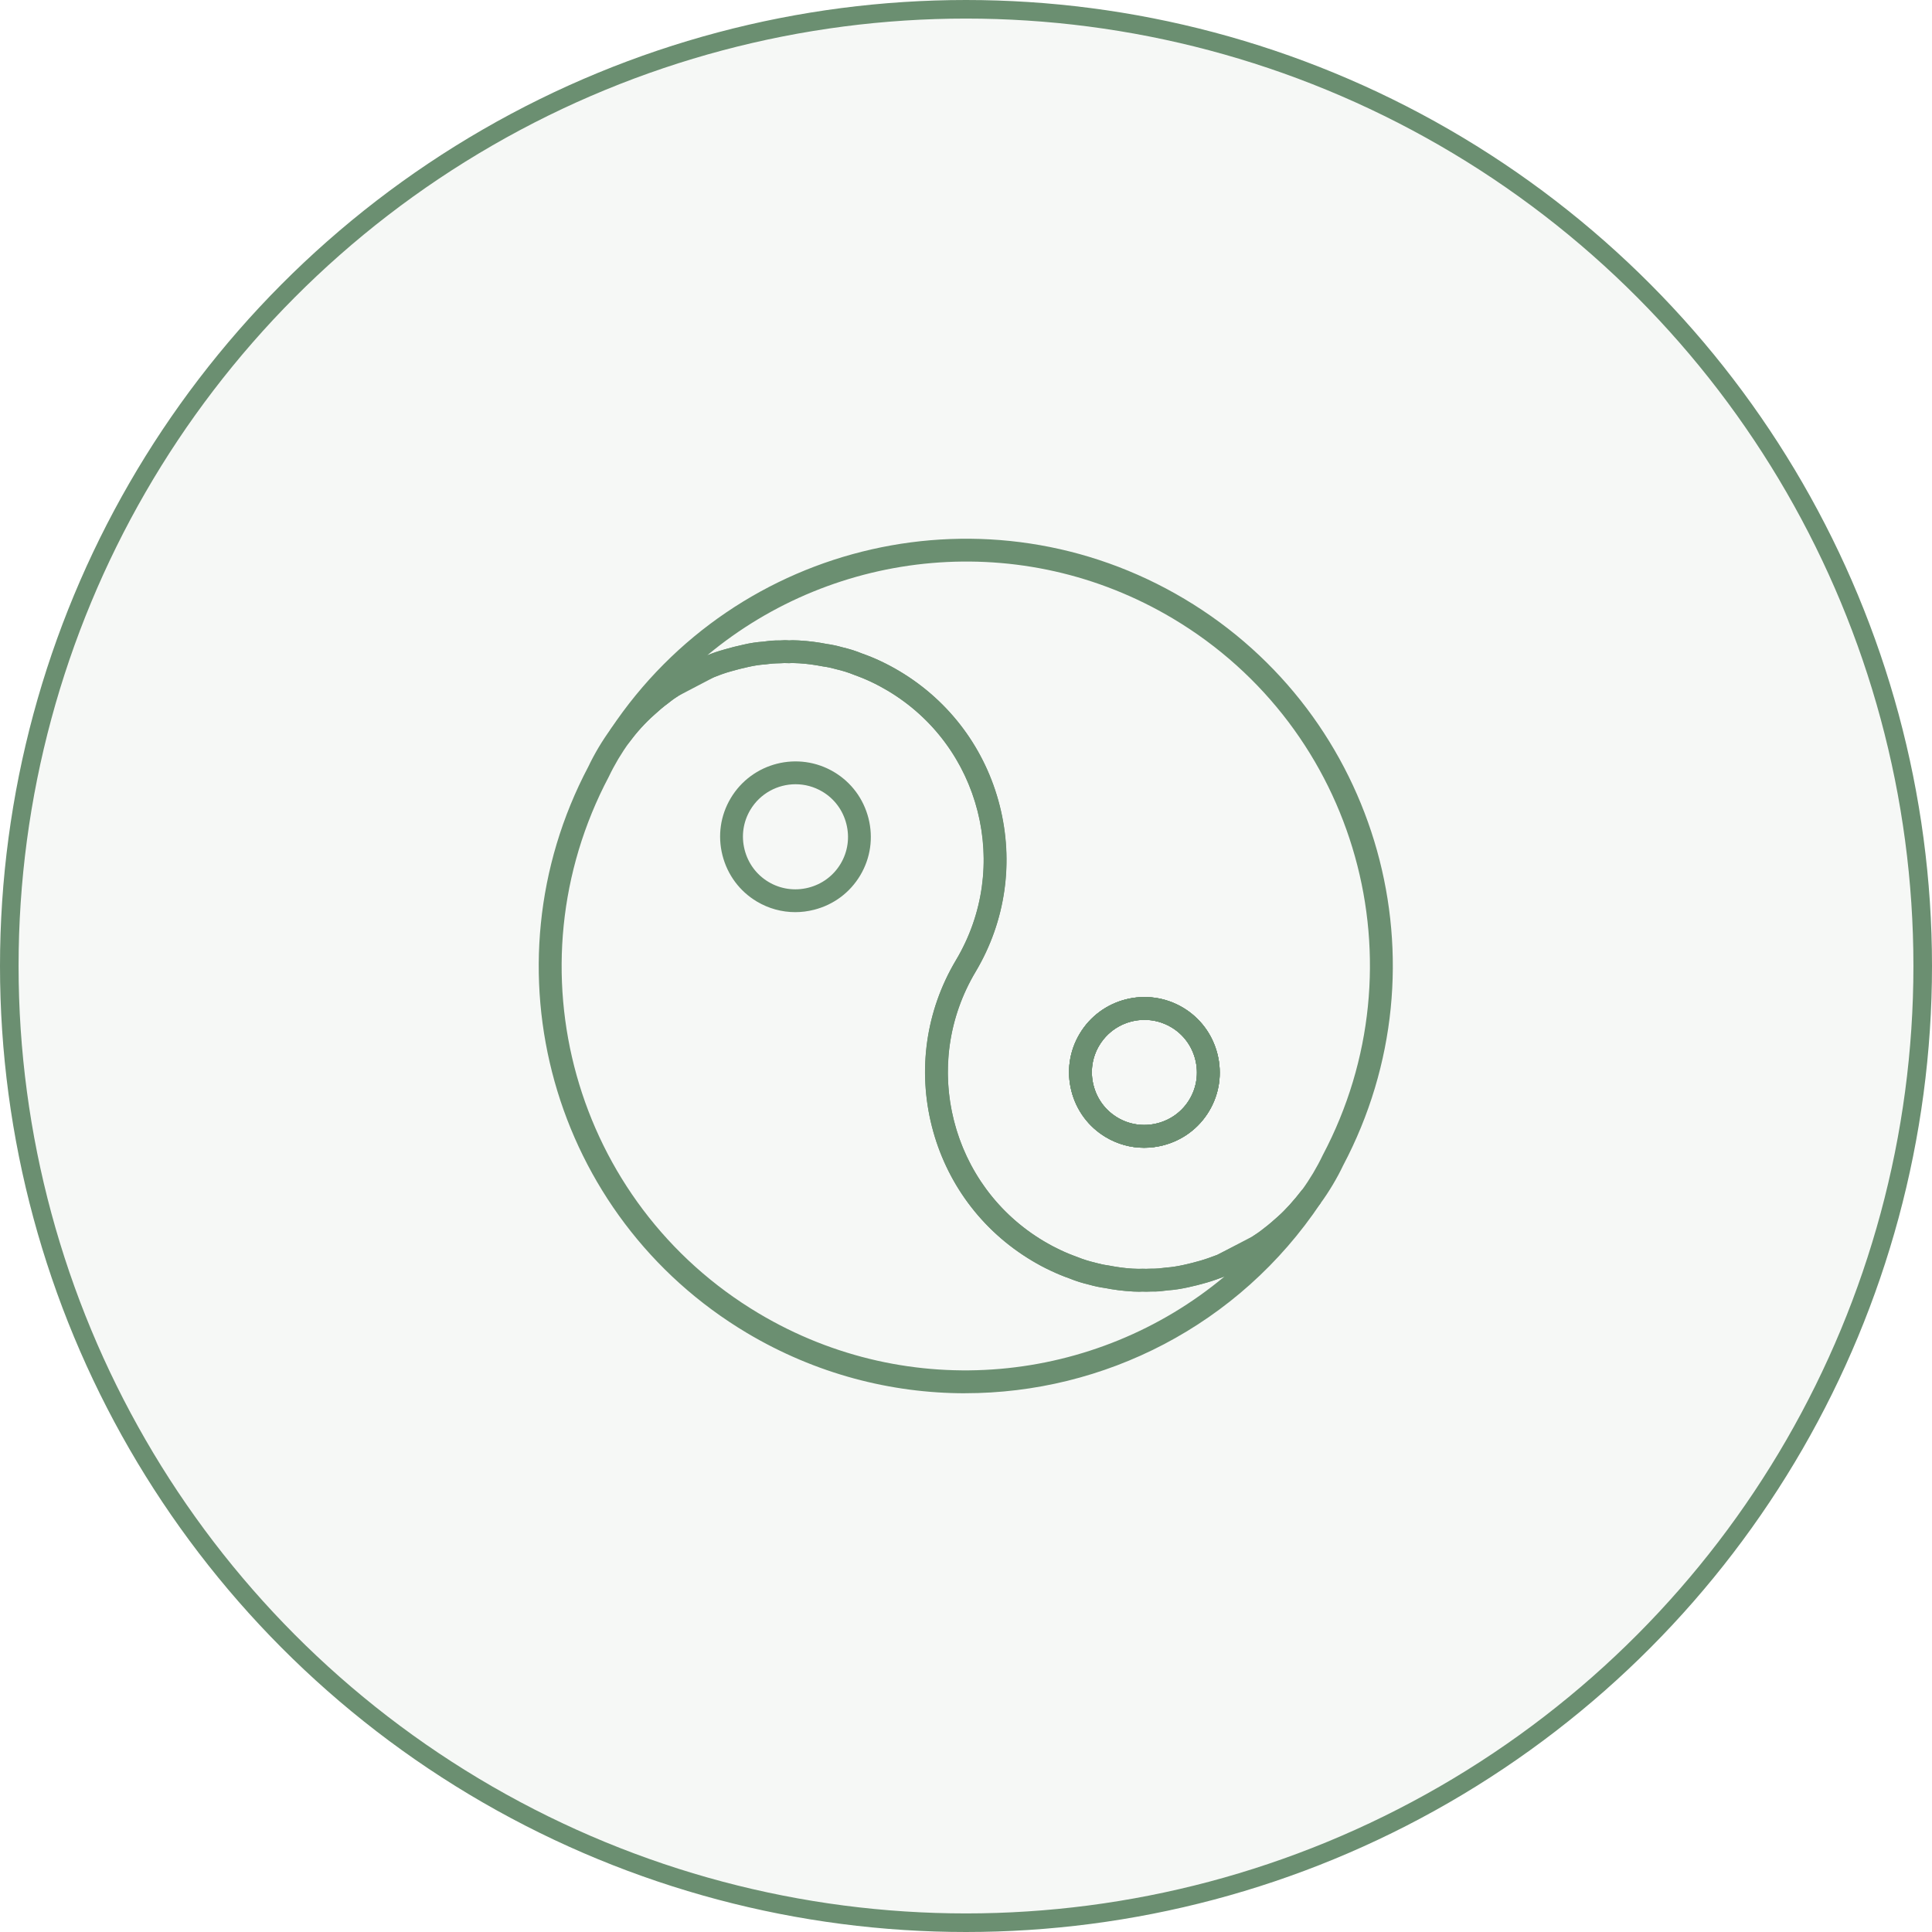
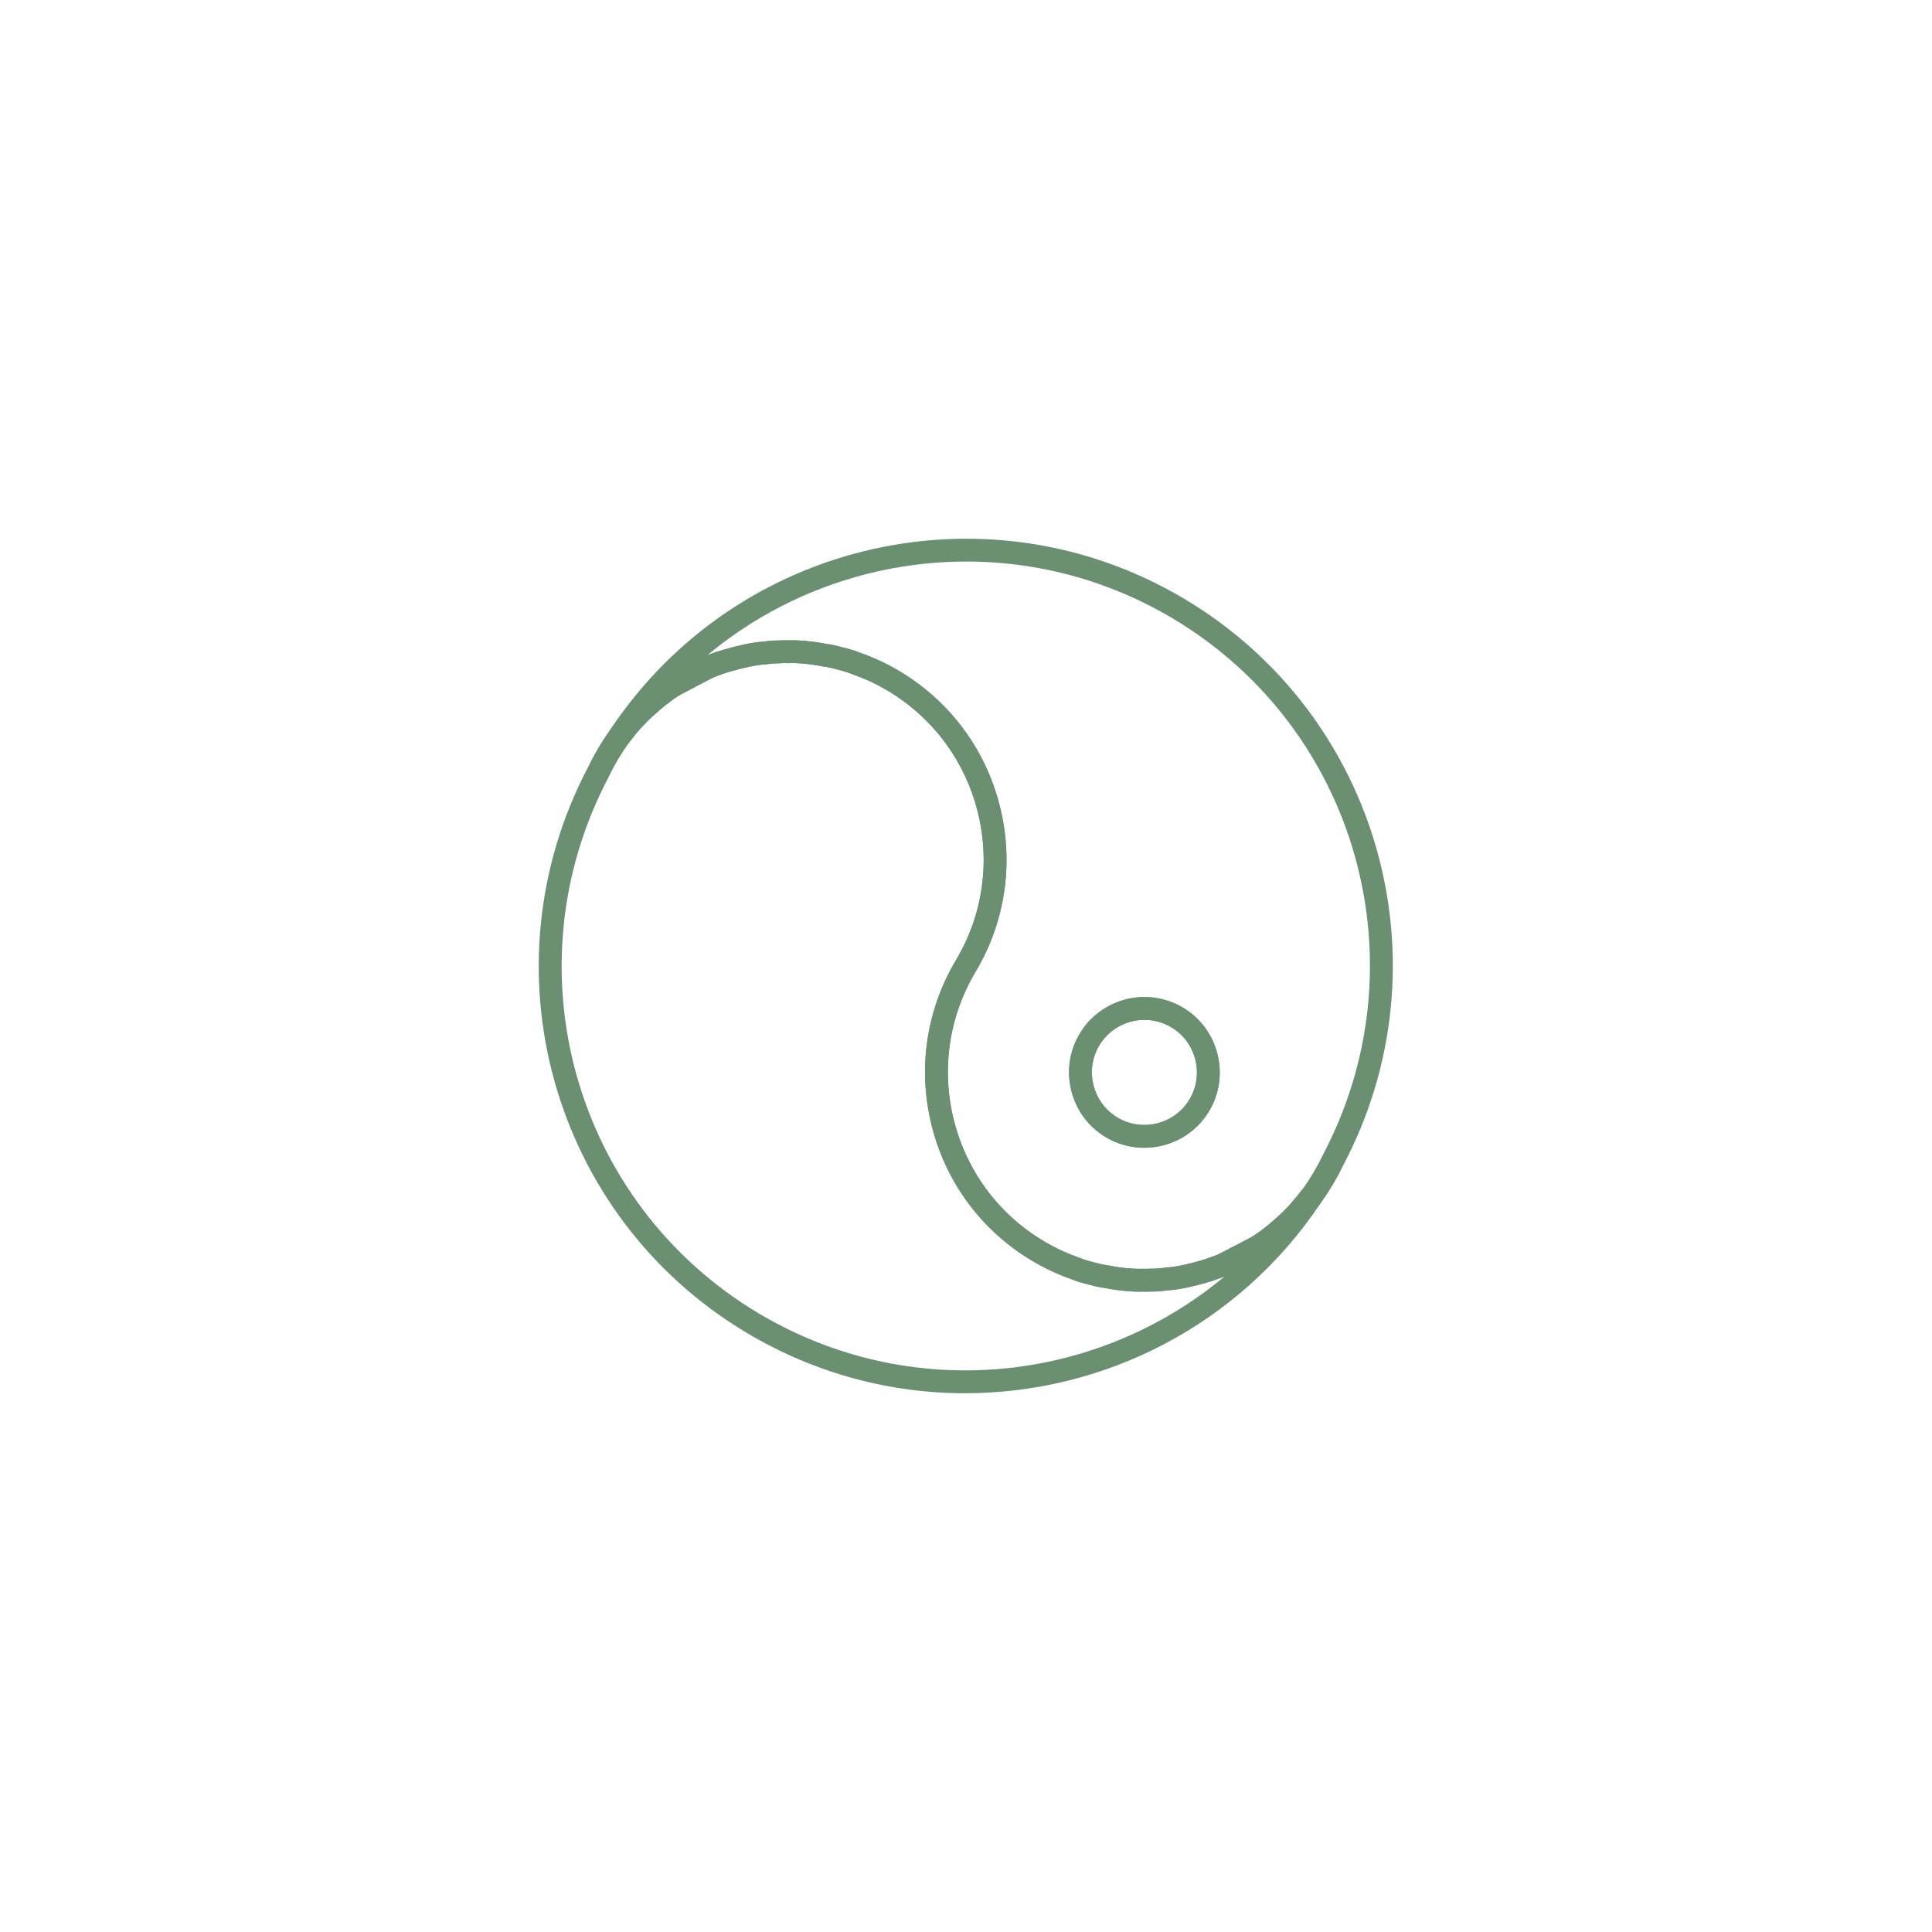
<svg xmlns="http://www.w3.org/2000/svg" width="104" height="104" viewBox="0 0 104 104" fill="none">
-   <circle cx="52" cy="52" r="51.5" fill="#6B8F71" fill-opacity="0.06" stroke="#6B8F71" />
-   <path d="M61.59 61.785C60.868 61.785 60.159 61.591 59.526 61.214C58.598 60.661 57.941 59.777 57.673 58.723C57.407 57.669 57.564 56.58 58.117 55.651C59.262 53.728 61.758 53.096 63.681 54.242C64.609 54.795 65.266 55.68 65.534 56.733C65.8 57.787 65.643 58.877 65.09 59.805C64.537 60.733 63.652 61.391 62.599 61.658C62.264 61.743 61.925 61.785 61.59 61.785ZM61.608 54.899C60.642 54.899 59.701 55.391 59.172 56.279C58.787 56.925 58.677 57.686 58.864 58.421C59.05 59.157 59.508 59.774 60.154 60.159C60.8 60.544 61.56 60.653 62.296 60.468C63.031 60.281 63.648 59.823 64.033 59.177C64.418 58.531 64.528 57.77 64.342 57.034C64.156 56.299 63.698 55.682 63.051 55.297C62.599 55.028 62.1 54.899 61.608 54.899Z" fill="#6B8F71" />
  <path d="M51.956 75C47.95 75 43.896 73.95 40.214 71.758C29.698 65.491 25.949 52.092 31.676 41.257C31.827 40.936 32.024 40.57 32.227 40.227C32.433 39.884 32.663 39.536 32.888 39.228C33.339 38.615 33.84 38.063 34.377 37.583C34.665 37.328 34.929 37.095 35.223 36.88C35.41 36.723 35.632 36.57 35.882 36.409C35.903 36.383 35.994 36.325 36.094 36.263L37.975 35.316C38.328 35.181 38.653 35.06 39.007 34.957C39.337 34.86 39.681 34.774 40.019 34.701C40.368 34.626 40.737 34.56 41.1 34.538C41.374 34.505 41.652 34.473 41.987 34.475C42.109 34.465 42.305 34.457 42.49 34.474C42.599 34.459 42.786 34.465 42.986 34.475C43.568 34.506 44.039 34.572 44.514 34.665C44.766 34.699 45.064 34.763 45.349 34.844C45.685 34.922 46.058 35.034 46.411 35.181C46.73 35.291 47.071 35.43 47.419 35.594C47.75 35.75 48.088 35.931 48.415 36.125C54.009 39.458 55.847 46.721 52.516 52.313C51.069 54.74 50.655 57.586 51.35 60.323C52.043 63.062 53.762 65.368 56.191 66.813C56.485 66.989 56.772 67.142 57.081 67.287C57.393 67.435 57.696 67.559 58.005 67.669C58.328 67.8 58.637 67.891 58.941 67.965C59.194 68.037 59.429 68.088 59.662 68.118C60.121 68.206 60.536 68.266 60.953 68.29C61.224 68.3 61.352 68.31 61.492 68.297C61.668 68.307 61.752 68.302 61.837 68.296L62.009 68.292C62.246 68.323 62.511 68.267 62.763 68.234C63.101 68.211 63.407 68.156 63.7 68.094C64.007 68.028 64.322 67.947 64.625 67.859C64.94 67.768 65.228 67.659 65.512 67.553L67.425 66.556C67.638 66.419 67.822 66.294 68.002 66.147C68.296 65.928 68.537 65.712 68.779 65.497C69.201 65.122 69.623 64.655 70.107 64.029L71.104 64.746C66.681 71.375 59.4 74.998 51.956 74.998V75ZM41.996 35.703C41.7 35.703 41.455 35.734 41.211 35.763C40.875 35.785 40.57 35.842 40.277 35.903C39.97 35.969 39.655 36.049 39.352 36.137C39.028 36.231 38.733 36.343 38.44 36.453L36.544 37.444C36.34 37.575 36.156 37.7 35.979 37.847C35.688 38.062 35.453 38.272 35.219 38.48C34.722 38.923 34.279 39.413 33.879 39.955C33.675 40.23 33.469 40.545 33.283 40.855C33.102 41.162 32.923 41.492 32.775 41.805C27.34 52.086 30.89 64.768 40.846 70.701C48.962 75.536 58.997 74.492 65.916 68.713C65.581 68.838 65.285 68.947 64.967 69.038C64.64 69.134 64.296 69.221 63.958 69.294C63.609 69.369 63.24 69.434 62.877 69.456C62.605 69.49 62.316 69.525 61.988 69.521C61.748 69.53 61.625 69.531 61.493 69.524C61.391 69.534 61.216 69.53 61.028 69.523C60.41 69.49 59.937 69.424 59.461 69.33C59.209 69.296 58.914 69.234 58.627 69.153C58.29 69.073 57.918 68.961 57.568 68.816C57.244 68.704 56.902 68.563 56.555 68.398C56.21 68.236 55.887 68.066 55.561 67.867C52.852 66.255 50.932 63.683 50.16 60.626C49.385 57.568 49.847 54.393 51.461 51.682C54.447 46.672 52.798 40.167 47.788 37.181C47.495 37.007 47.194 36.844 46.898 36.707L46.895 36.705C46.586 36.558 46.283 36.436 45.974 36.326C45.651 36.194 45.343 36.102 45.041 36.032C44.783 35.958 44.548 35.906 44.317 35.876C43.86 35.789 43.443 35.729 43.025 35.705C42.781 35.693 42.638 35.682 42.487 35.698C42.272 35.688 42.145 35.692 42.028 35.701H41.997L41.996 35.703Z" fill="#6B8F71" />
  <path d="M61.318 69.533C61.226 69.533 61.117 69.529 61.003 69.524C60.41 69.491 59.939 69.424 59.462 69.332C59.209 69.299 58.914 69.236 58.629 69.155C58.29 69.076 57.918 68.963 57.567 68.819C57.244 68.705 56.902 68.565 56.555 68.4C56.209 68.237 55.888 68.067 55.56 67.871C49.967 64.539 48.128 57.278 51.46 51.685C52.907 49.257 53.321 46.412 52.627 43.673C51.933 40.933 50.214 38.629 47.787 37.182C47.494 37.008 47.193 36.847 46.897 36.708C46.586 36.561 46.283 36.436 45.971 36.326C45.65 36.195 45.342 36.103 45.038 36.031C44.783 35.96 44.547 35.908 44.315 35.877C43.857 35.789 43.442 35.729 43.023 35.706C42.77 35.696 42.632 35.687 42.484 35.699C42.273 35.69 42.145 35.692 42.029 35.703C41.728 35.707 41.489 35.717 41.237 35.759C40.881 35.785 40.59 35.825 40.296 35.898C39.966 35.969 39.651 36.05 39.349 36.138C39.035 36.218 38.745 36.312 38.477 36.438C38.171 36.555 37.918 36.666 37.679 36.786L37.353 36.96C37.146 37.066 36.977 37.166 36.807 37.266C36.781 37.288 36.557 37.435 36.528 37.453C36.336 37.569 36.149 37.705 35.975 37.849C35.682 38.058 35.446 38.27 35.201 38.495C34.718 38.925 34.275 39.414 33.876 39.955C33.678 40.223 33.301 40.285 33.029 40.093C32.756 39.902 32.685 39.527 32.871 39.25C39.674 29.053 53.241 25.975 63.76 32.24C74.278 38.507 78.029 51.905 72.299 62.741C72.148 63.062 71.95 63.429 71.746 63.772C71.543 64.113 71.314 64.462 71.088 64.77C70.549 65.466 70.079 65.986 69.598 66.415C69.322 66.66 69.055 66.898 68.755 67.118C68.566 67.276 68.344 67.428 68.095 67.589C67.932 67.703 67.86 67.753 67.787 67.793L66.87 68.299L66.001 68.684C65.648 68.817 65.323 68.938 64.968 69.041C64.639 69.138 64.293 69.226 63.957 69.298C63.607 69.373 63.24 69.438 62.876 69.461C62.601 69.494 62.295 69.543 61.988 69.524C61.756 69.534 61.624 69.537 61.489 69.527C61.444 69.533 61.385 69.535 61.318 69.535V69.533ZM42.658 34.466C42.75 34.466 42.859 34.47 42.973 34.475C43.566 34.508 44.037 34.575 44.514 34.667C44.766 34.699 45.062 34.764 45.346 34.844C45.686 34.923 46.057 35.035 46.408 35.18C46.73 35.294 47.072 35.432 47.419 35.597C47.749 35.751 48.087 35.931 48.415 36.127C51.125 37.741 53.044 40.313 53.818 43.371C54.592 46.428 54.13 49.603 52.515 52.312C49.529 57.323 51.176 63.829 56.188 66.815C56.482 66.99 56.77 67.142 57.08 67.289C57.39 67.437 57.693 67.56 58.004 67.671C58.324 67.801 58.633 67.894 58.937 67.966C59.192 68.036 59.429 68.088 59.661 68.12C60.117 68.208 60.533 68.267 60.951 68.291C61.204 68.301 61.34 68.308 61.489 68.298C61.668 68.305 61.754 68.3 61.844 68.297C61.855 68.297 62.002 68.291 62.008 68.293C62.259 68.288 62.511 68.265 62.765 68.235C63.101 68.213 63.407 68.157 63.7 68.094C64.007 68.028 64.323 67.948 64.625 67.86C64.948 67.766 65.244 67.654 65.538 67.544L67.184 66.722C67.193 66.714 67.424 66.558 67.433 66.552C67.636 66.422 67.821 66.296 68 66.148C68.295 65.929 68.535 65.715 68.775 65.501C69.204 65.118 69.625 64.652 70.107 64.029C70.301 63.763 70.507 63.449 70.691 63.14C70.875 62.831 71.053 62.5 71.201 62.188C76.638 51.907 73.088 39.224 63.132 33.293C55.021 28.464 44.993 29.503 38.074 35.273C38.34 35.155 38.663 35.047 39.028 34.953C39.338 34.863 39.682 34.775 40.019 34.703C40.364 34.615 40.728 34.564 41.099 34.54C41.366 34.492 41.675 34.465 41.989 34.477C42.103 34.463 42.299 34.459 42.487 34.474C42.532 34.468 42.59 34.466 42.658 34.466ZM61.59 61.785C60.868 61.785 60.159 61.591 59.526 61.215C58.598 60.661 57.941 59.777 57.673 58.724C57.407 57.67 57.564 56.58 58.117 55.652C59.262 53.728 61.758 53.096 63.681 54.243C64.609 54.796 65.266 55.68 65.533 56.734C65.8 57.787 65.643 58.877 65.09 59.805C64.537 60.733 63.652 61.392 62.599 61.658C62.264 61.743 61.925 61.785 61.59 61.785ZM61.608 54.899C60.642 54.899 59.701 55.392 59.172 56.279C58.788 56.925 58.678 57.686 58.865 58.422C59.051 59.157 59.509 59.774 60.155 60.159C60.8 60.544 61.561 60.653 62.297 60.468C63.032 60.282 63.649 59.824 64.034 59.177C64.419 58.531 64.528 57.77 64.343 57.035C64.157 56.299 63.699 55.682 63.053 55.297C62.6 55.028 62.101 54.899 61.608 54.899Z" fill="#6B8F71" />
  <path d="M61.59 61.785C60.868 61.785 60.159 61.591 59.526 61.214C58.598 60.661 57.941 59.777 57.673 58.723C57.407 57.669 57.564 56.58 58.117 55.651C59.262 53.728 61.758 53.096 63.681 54.242C64.609 54.795 65.266 55.68 65.534 56.733C65.8 57.787 65.643 58.877 65.09 59.805C64.537 60.733 63.652 61.391 62.599 61.658C62.264 61.743 61.925 61.785 61.59 61.785ZM61.608 54.899C60.642 54.899 59.701 55.391 59.172 56.279C58.787 56.925 58.677 57.686 58.864 58.421C59.05 59.157 59.508 59.774 60.154 60.159C60.8 60.544 61.56 60.653 62.296 60.468C63.031 60.281 63.648 59.823 64.033 59.177C64.418 58.531 64.528 57.77 64.342 57.034C64.156 56.299 63.698 55.682 63.051 55.297C62.599 55.028 62.1 54.899 61.608 54.899Z" fill="#6B8F71" />
-   <path d="M61.59 61.785C60.868 61.785 60.159 61.591 59.526 61.214C58.598 60.661 57.941 59.777 57.673 58.723C57.407 57.669 57.564 56.58 58.117 55.651C59.262 53.728 61.758 53.096 63.681 54.242C64.609 54.795 65.266 55.68 65.534 56.733C65.8 57.787 65.643 58.877 65.09 59.805C64.537 60.733 63.652 61.391 62.599 61.658C62.264 61.743 61.925 61.785 61.59 61.785ZM61.608 54.899C60.642 54.899 59.701 55.391 59.172 56.279C58.787 56.925 58.677 57.686 58.864 58.421C59.05 59.157 59.508 59.774 60.154 60.159C60.8 60.544 61.56 60.653 62.296 60.468C63.031 60.281 63.648 59.823 64.033 59.177C64.418 58.531 64.528 57.77 64.342 57.034C64.156 56.299 63.698 55.682 63.051 55.297C62.599 55.028 62.1 54.899 61.608 54.899Z" fill="#6B8F71" />
-   <path d="M42.807 49.101C42.086 49.101 41.376 48.907 40.743 48.531C39.815 47.977 39.158 47.093 38.89 46.039C38.624 44.986 38.781 43.896 39.334 42.968C40.479 41.044 42.975 40.412 44.898 41.559C45.826 42.112 46.483 42.996 46.751 44.05C47.017 45.103 46.86 46.194 46.307 47.121C45.754 48.049 44.869 48.708 43.816 48.974C43.481 49.059 43.142 49.101 42.807 49.101ZM42.825 42.216C41.86 42.216 40.919 42.709 40.39 43.596C40.005 44.242 39.895 45.003 40.082 45.739C40.268 46.474 40.726 47.091 41.372 47.476C42.018 47.861 42.779 47.97 43.515 47.785C44.25 47.599 44.867 47.141 45.252 46.494C45.637 45.848 45.747 45.087 45.56 44.352C45.374 43.616 44.916 42.999 44.27 42.614C43.817 42.345 43.318 42.216 42.826 42.216H42.825Z" fill="#6B8F71" />
</svg>